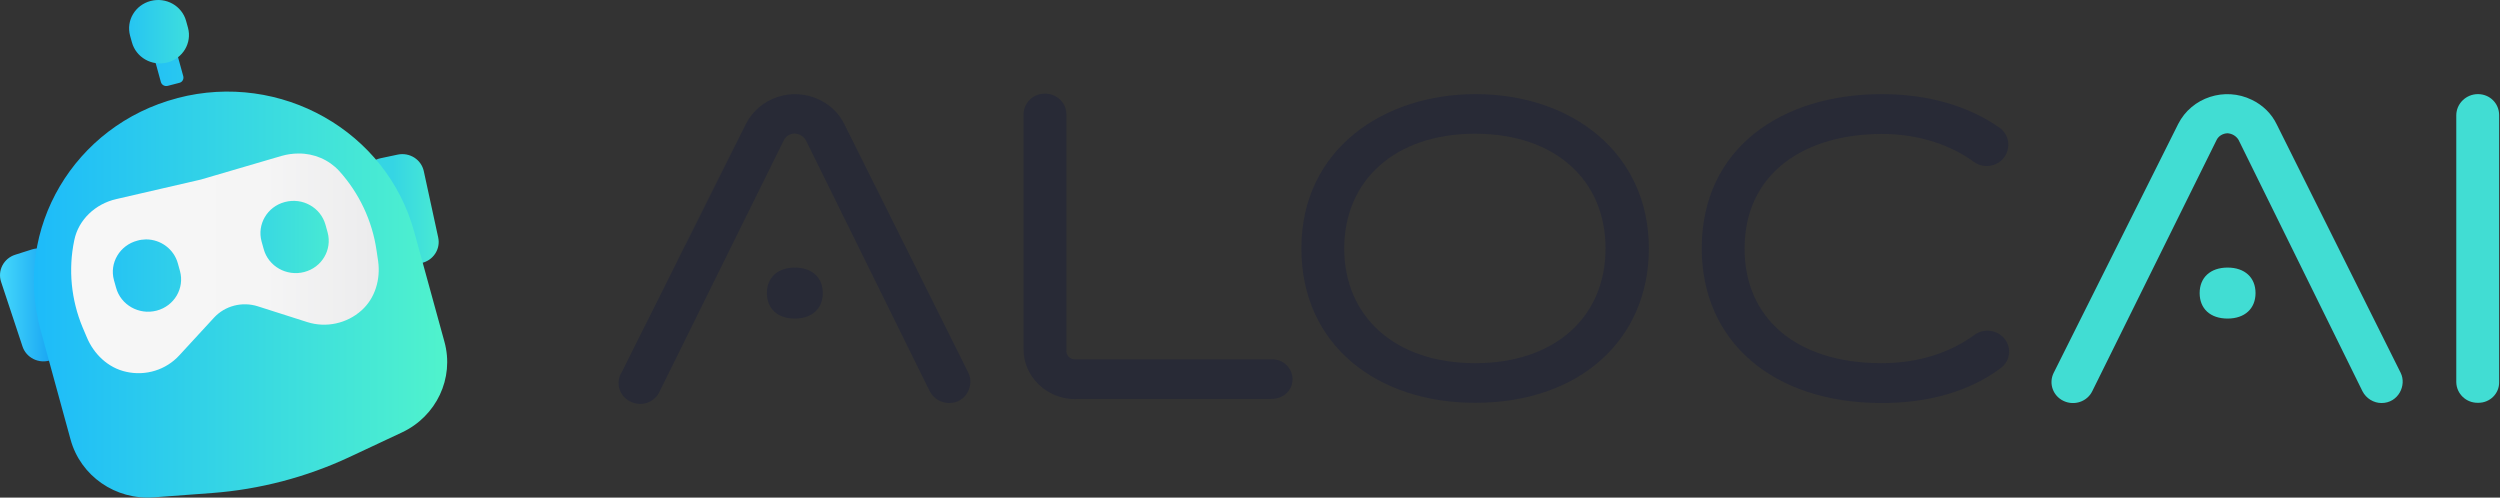
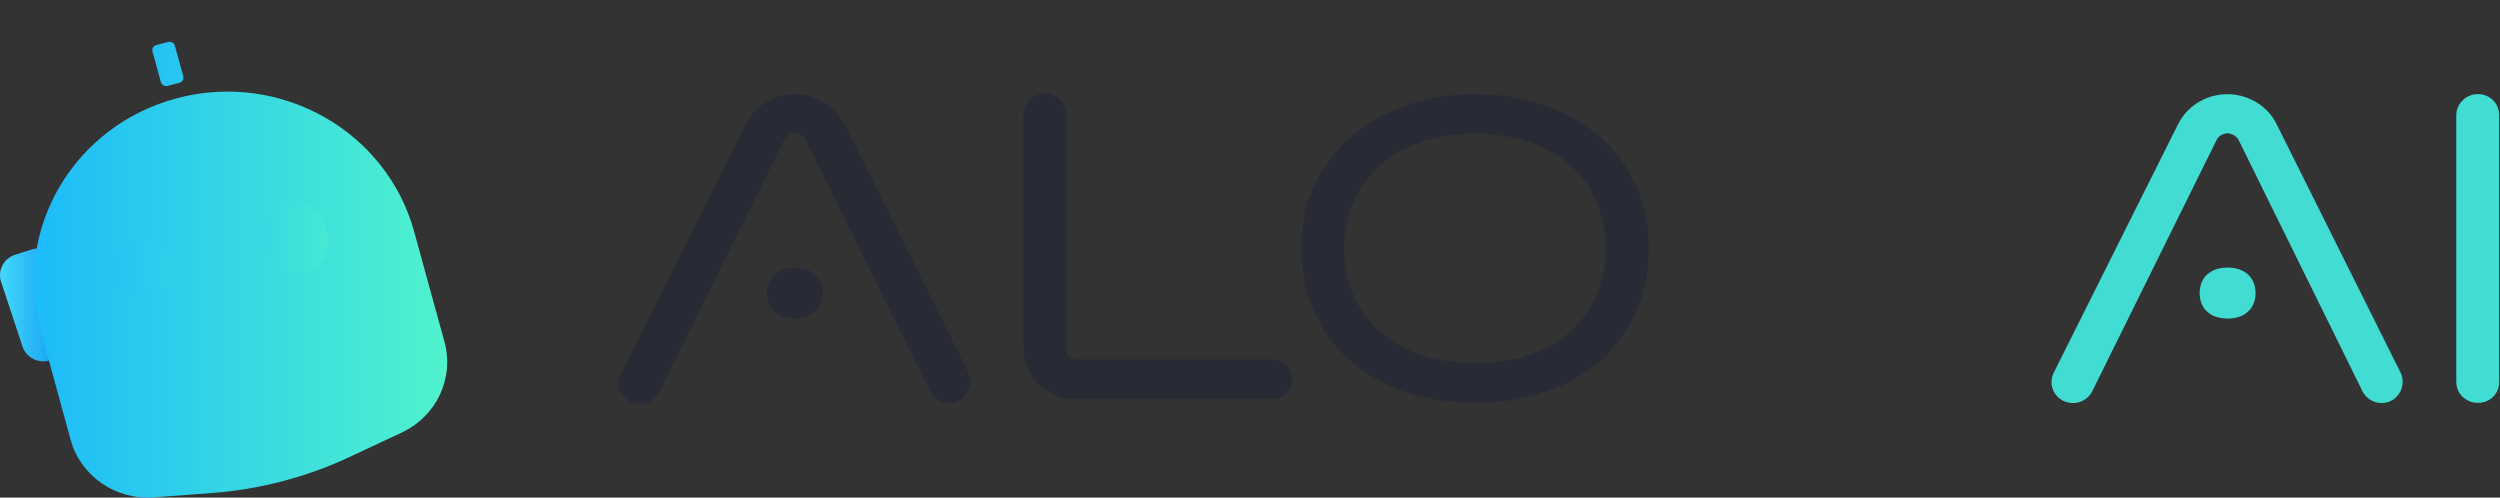
<svg xmlns="http://www.w3.org/2000/svg" width="206" height="41" viewBox="0 0 206 41" fill="none">
  <rect x="0" y="0" width="206" height="41" fill="#333333" stroke="none" />
-   <path d="M32.768 12.74L31.358 13.039C30.371 13.246 29.748 14.188 29.959 15.142L31.146 20.61C31.358 21.575 32.322 22.184 33.297 21.977L34.708 21.679C35.695 21.472 36.318 20.53 36.107 19.565L34.919 14.096C34.708 13.143 33.756 12.534 32.768 12.74Z" fill="url(#paint0_linear)" />
  <path d="M2.631 20.553L1.256 20.99C0.304 21.289 -0.225 22.3 0.092 23.23L1.855 28.549C2.161 29.48 3.195 29.997 4.147 29.687L5.523 29.25C6.475 28.952 7.004 27.941 6.686 27.01L4.923 21.691C4.606 20.76 3.583 20.255 2.631 20.553Z" fill="url(#paint1_linear)" />
  <path d="M14.608 8.088C6.11 10.317 1.056 18.864 3.336 27.171L5.816 36.224C6.639 39.222 9.519 41.222 12.681 40.98L17.488 40.624C21.402 40.325 25.223 39.326 28.772 37.672L33.109 35.638C35.966 34.305 37.447 31.157 36.624 28.17L34.132 19.106C31.864 10.799 23.13 5.859 14.632 8.077C14.632 8.077 14.62 8.088 14.608 8.088Z" fill="url(#paint2_linear)" />
  <path d="M13.857 3.458L12.882 3.711C12.646 3.768 12.505 4.009 12.564 4.239L13.258 6.767C13.328 6.996 13.563 7.134 13.81 7.077L14.786 6.824C15.021 6.767 15.162 6.525 15.103 6.284L14.409 3.768C14.351 3.538 14.104 3.4 13.857 3.458C13.857 3.469 13.857 3.469 13.857 3.458Z" fill="url(#paint3_linear)" />
-   <path d="M12.411 0.08C11.141 0.413 10.377 1.689 10.718 2.941L10.871 3.492C11.212 4.733 12.516 5.48 13.797 5.147C15.067 4.814 15.831 3.538 15.49 2.286L15.337 1.735C14.996 0.482 13.692 -0.253 12.411 0.08Z" fill="url(#paint4_linear)" />
-   <path d="M23.211 12.844L16.546 14.797L16.346 14.843L9.576 16.406C7.86 16.796 6.461 18.106 6.12 19.795C5.615 22.196 5.862 24.701 6.802 26.964L7.143 27.768C7.719 29.17 8.906 30.319 10.411 30.64C12.009 30.996 13.678 30.479 14.771 29.285L17.628 26.183C18.533 25.195 19.955 24.827 21.248 25.241L25.315 26.539C26.866 27.033 28.571 26.665 29.781 25.585C30.921 24.574 31.368 23 31.157 21.507L31.027 20.634C30.674 18.198 29.605 15.923 27.948 14.085C27.09 13.154 25.867 12.637 24.598 12.649C24.128 12.649 23.657 12.718 23.211 12.844Z" fill="url(#paint5_linear)" />
-   <path d="M11.317 19.829C9.871 20.208 9.001 21.667 9.389 23.081L9.566 23.712C9.953 25.125 11.446 25.976 12.904 25.597C14.361 25.217 15.219 23.758 14.831 22.334L14.655 21.702C14.338 20.541 13.256 19.726 12.034 19.726C11.775 19.737 11.54 19.76 11.317 19.829Z" fill="url(#paint6_linear)" />
+   <path d="M11.317 19.829C9.871 20.208 9.001 21.667 9.389 23.081L9.566 23.712C14.361 25.217 15.219 23.758 14.831 22.334L14.655 21.702C14.338 20.541 13.256 19.726 12.034 19.726C11.775 19.737 11.54 19.76 11.317 19.829Z" fill="url(#paint6_linear)" />
  <path d="M23.47 16.647C22.024 17.026 21.166 18.485 21.554 19.898L21.73 20.53C22.118 21.943 23.611 22.793 25.069 22.414C26.526 22.035 27.384 20.576 26.996 19.151L26.82 18.519C26.42 17.095 24.928 16.256 23.47 16.647C23.482 16.635 23.482 16.635 23.47 16.647Z" fill="url(#paint7_linear)" />
  <path d="M76.606 32.233L66.397 11.544C66.205 11.226 65.86 11.019 65.476 11.001C65.112 11.019 64.766 11.207 64.593 11.544L54.365 32.233C53.981 33.115 52.945 33.528 52.043 33.134C51.141 32.759 50.719 31.746 51.122 30.864C51.141 30.808 51.179 30.752 51.218 30.695L61.465 10.213C62.578 8.018 65.303 7.137 67.529 8.225C68.431 8.656 69.161 9.369 69.583 10.25L79.792 30.714C80.31 31.746 79.6 33.209 78.219 33.209C77.528 33.209 76.914 32.834 76.606 32.233ZM63.193 24.149C63.193 22.874 64.075 22.048 65.495 22.048C66.915 22.048 67.798 22.874 67.798 24.149C67.798 25.425 66.915 26.25 65.495 26.25C64.075 26.25 63.193 25.443 63.193 24.149Z" fill="#282A36" />
  <path d="M88.602 32.89C86.26 32.89 84.341 31.033 84.341 28.801V9.5C84.303 8.543 85.07 7.737 86.049 7.718C87.028 7.68 87.853 8.431 87.872 9.387C87.872 9.425 87.872 9.462 87.872 9.5V28.97C87.891 29.345 88.218 29.626 88.602 29.607H104.76C105.7 29.57 106.468 30.283 106.506 31.202C106.506 31.22 106.506 31.239 106.506 31.239C106.506 32.196 105.738 32.871 104.76 32.871H88.602V32.89Z" fill="#282A36" />
  <path d="M107.234 20.473C107.234 12.276 114.047 7.756 121.57 7.756C129.553 7.756 135.866 12.632 135.866 20.473C135.866 27.994 130.148 33.19 121.57 33.19C113.567 33.209 107.234 28.501 107.234 20.473ZM110.765 20.473C110.765 26.062 114.93 29.926 121.55 29.926C128.171 29.926 132.297 26.081 132.297 20.473C132.297 14.864 128.171 11.019 121.55 11.019C114.93 11.019 110.765 14.883 110.765 20.473Z" fill="#282A36" />
-   <path d="M140.223 20.473C140.223 12.164 146.862 7.756 155.057 7.756C158.914 7.756 162.272 8.75 164.825 10.569C165.592 11.169 165.707 12.276 165.093 13.026C164.518 13.739 163.481 13.889 162.714 13.383C160.775 11.957 158.146 11.038 155.057 11.038C148.82 11.038 143.754 14.171 143.754 20.492C143.754 26.194 147.976 29.926 155.057 29.926C158.166 29.926 160.775 29.007 162.714 27.582C163.5 27.019 164.614 27.188 165.189 27.938C165.784 28.689 165.631 29.776 164.844 30.339L164.825 30.358C162.272 32.252 158.914 33.209 155.057 33.209C146.057 33.209 140.223 28.107 140.223 20.473Z" fill="#282A36" />
  <path d="M194.665 32.233L184.456 11.525C184.264 11.207 183.918 11 183.534 10.981C183.17 11 182.824 11.188 182.652 11.525L172.404 32.233C171.982 33.096 170.926 33.452 170.044 33.04C169.161 32.627 168.796 31.595 169.218 30.733C169.218 30.714 169.238 30.714 169.238 30.695L179.485 10.212C180.598 8.018 183.323 7.136 185.549 8.224C186.451 8.656 187.181 9.368 187.603 10.25L197.812 30.714C198.33 31.745 197.62 33.209 196.238 33.209C195.586 33.209 194.972 32.833 194.665 32.233ZM181.251 24.149C181.251 22.873 182.134 22.048 183.554 22.048C184.974 22.048 185.856 22.873 185.856 24.149C185.856 25.424 184.974 26.25 183.554 26.25C182.134 26.25 181.251 25.443 181.251 24.149Z" fill="#41DDD3" />
  <path d="M202.398 31.483V9.5C202.398 8.543 203.204 7.755 204.183 7.755C205.162 7.755 205.929 8.525 205.929 9.481V9.5V31.483C205.949 32.421 205.181 33.19 204.222 33.19C204.202 33.19 204.183 33.19 204.183 33.19C203.204 33.209 202.418 32.44 202.398 31.502C202.398 31.502 202.398 31.502 202.398 31.483Z" fill="#41DDD3" />
  <defs>
    <linearGradient id="paint0_linear" x1="32.334" y1="17.357" x2="36.15" y2="17.357" gradientUnits="userSpaceOnUse">
      <stop stop-color="#35D5E4" />
      <stop offset="1" stop-color="#49EAD3" />
    </linearGradient>
    <linearGradient id="paint1_linear" x1="0.209" y1="25.121" x2="6.57" y2="25.121" gradientUnits="userSpaceOnUse">
      <stop stop-color="#43D6FB" />
      <stop offset="1" stop-color="#0089EE" />
    </linearGradient>
    <linearGradient id="paint2_linear" x1="2.789" y1="24.27" x2="36.842" y2="24.27" gradientUnits="userSpaceOnUse">
      <stop stop-color="#1DBBFA" />
      <stop offset="1" stop-color="#50F3CC" />
    </linearGradient>
    <linearGradient id="paint3_linear" x1="12.555" y1="5.277" x2="15.117" y2="5.277" gradientUnits="userSpaceOnUse">
      <stop stop-color="#23C1F5" />
      <stop offset="1" stop-color="#29C8EF" />
    </linearGradient>
    <linearGradient id="paint4_linear" x1="10.641" y1="2.611" x2="15.569" y2="2.611" gradientUnits="userSpaceOnUse">
      <stop stop-color="#26C5F2" />
      <stop offset="1" stop-color="#3EDEDD" />
    </linearGradient>
    <linearGradient id="paint5_linear" x1="5.867" y1="21.704" x2="31.204" y2="21.704" gradientUnits="userSpaceOnUse">
      <stop stop-color="#F7F7F7" />
      <stop offset="0.63" stop-color="#F5F5F5" />
      <stop offset="0.95" stop-color="#EDEDEE" />
      <stop offset="1" stop-color="#EBEBEC" />
    </linearGradient>
    <linearGradient id="paint6_linear" x1="9.297" y1="22.708" x2="14.911" y2="22.708" gradientUnits="userSpaceOnUse">
      <stop stop-color="#26C4F3" />
      <stop offset="1" stop-color="#31D0E9" />
    </linearGradient>
    <linearGradient id="paint7_linear" x1="21.461" y1="19.523" x2="27.076" y2="19.523" gradientUnits="userSpaceOnUse">
      <stop stop-color="#38D8E2" />
      <stop offset="1" stop-color="#47E9D4" />
    </linearGradient>
  </defs>
</svg>